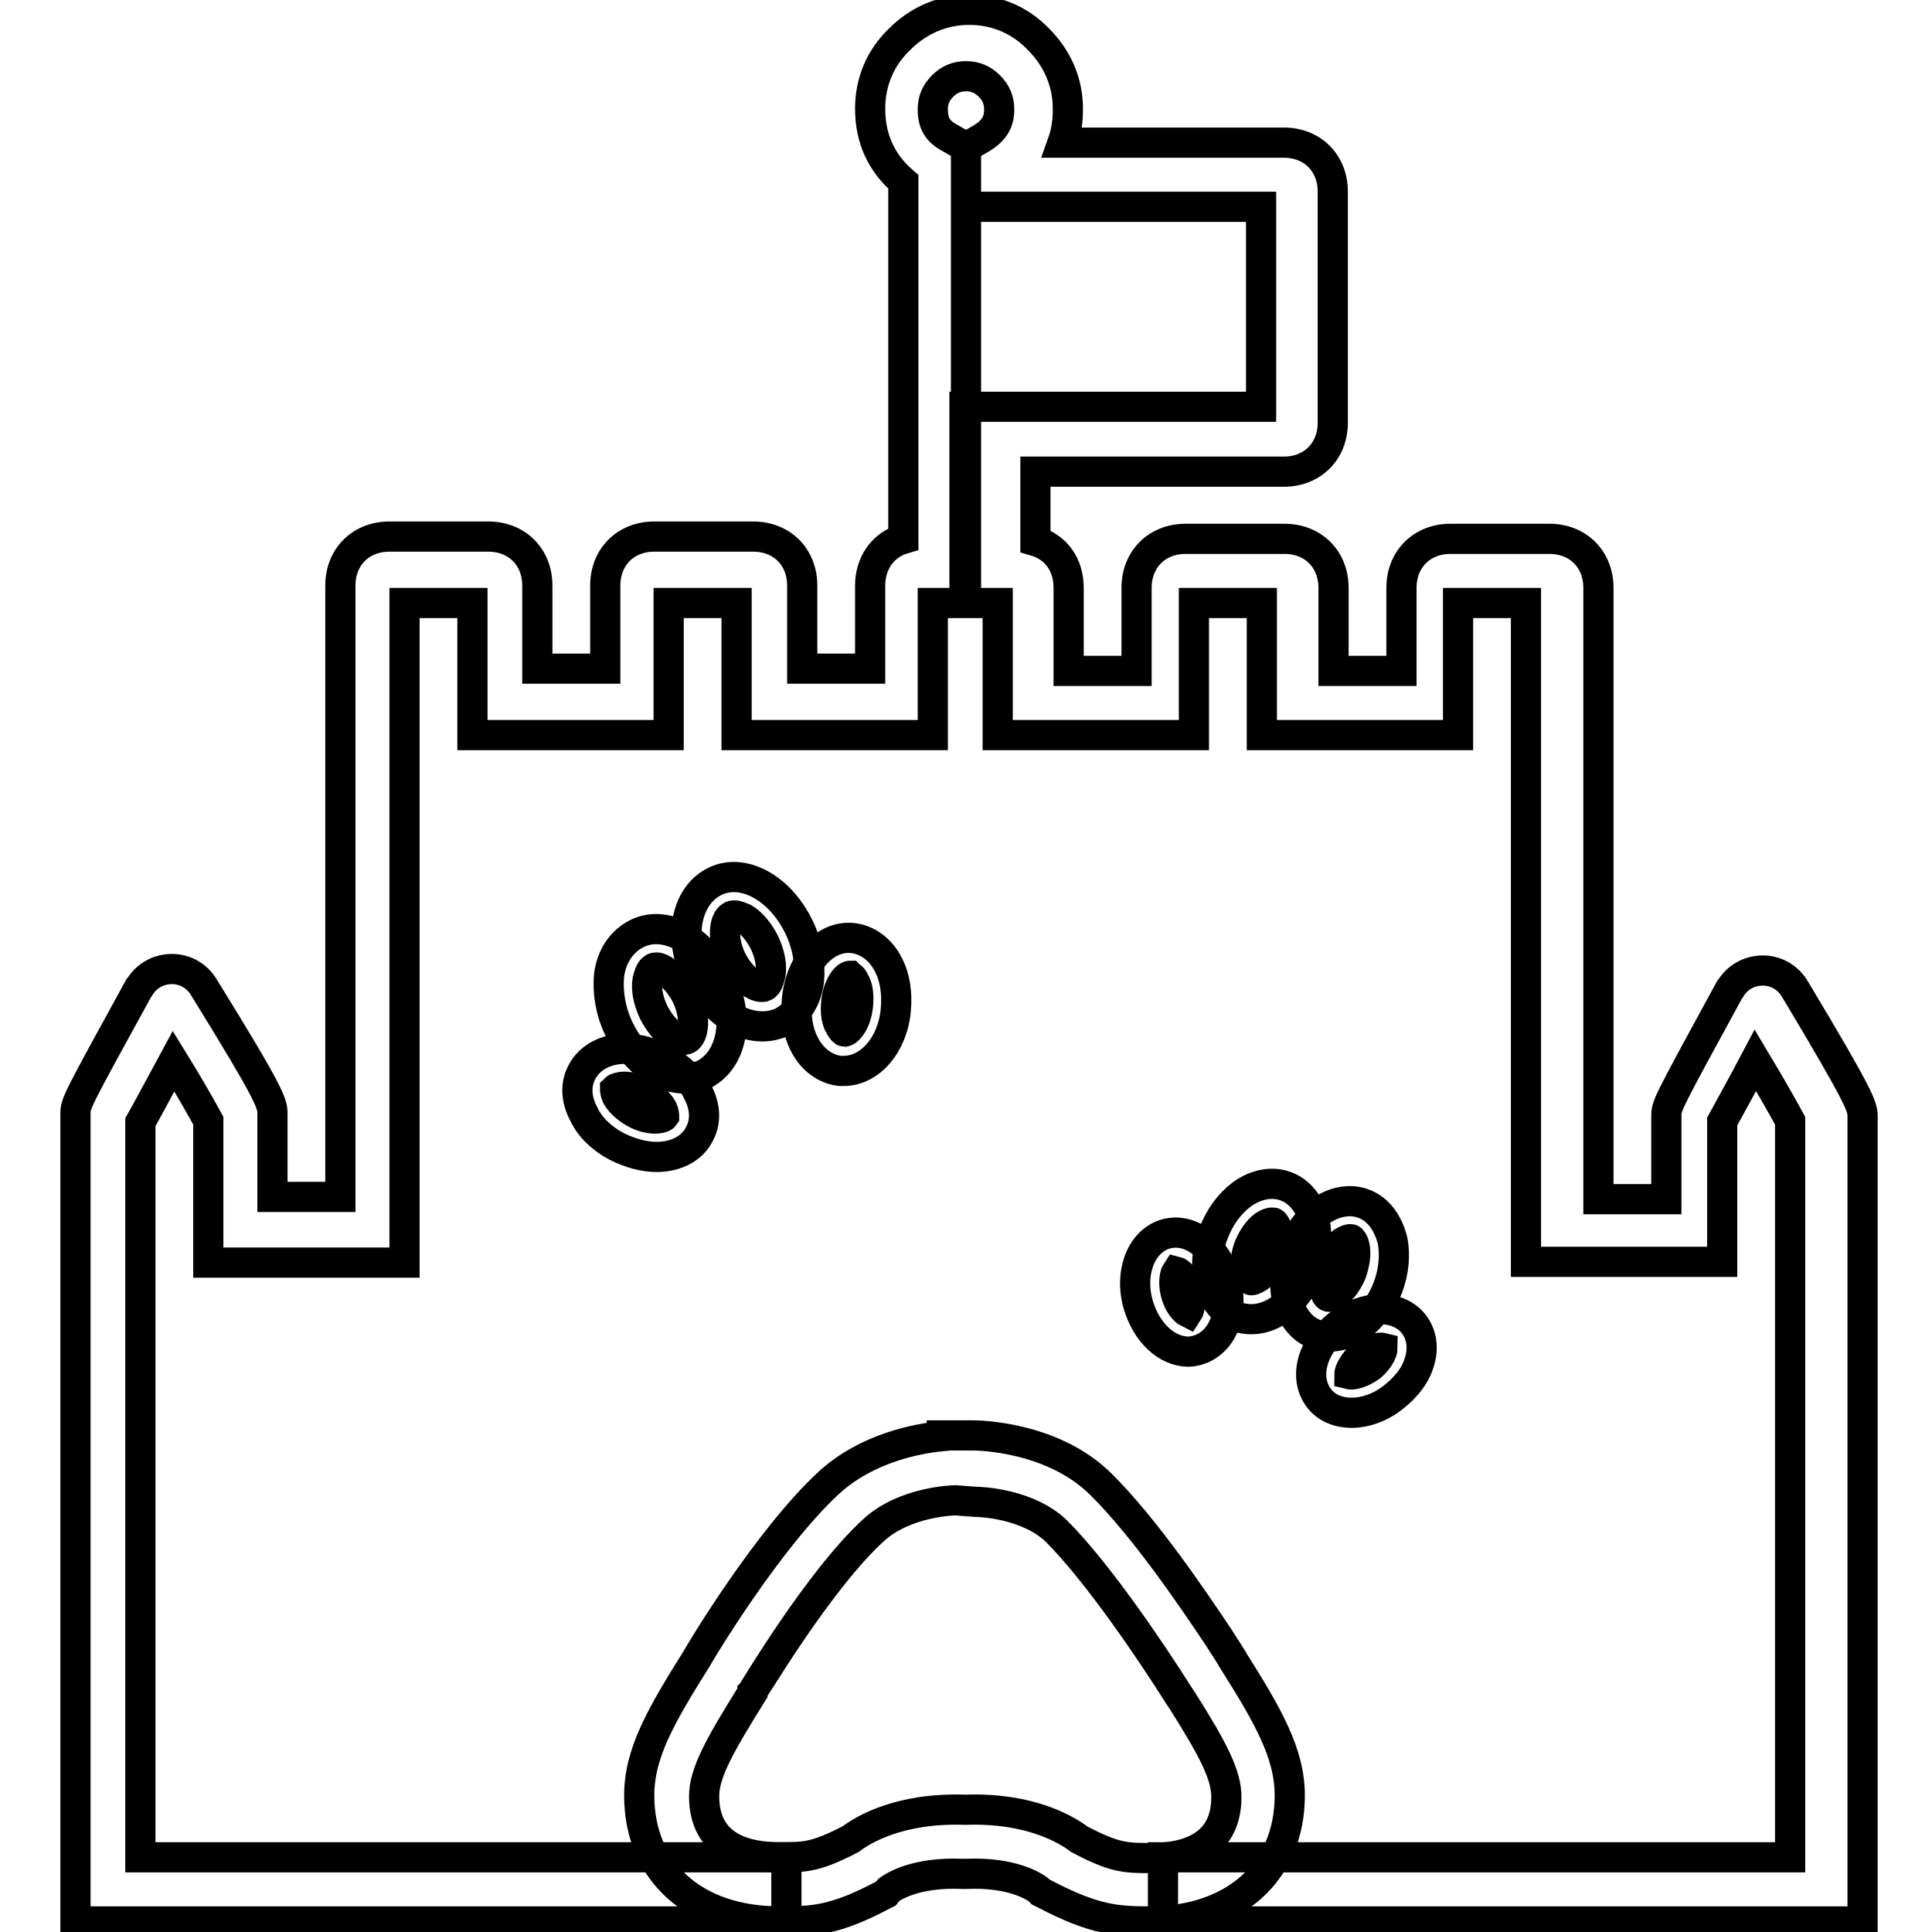
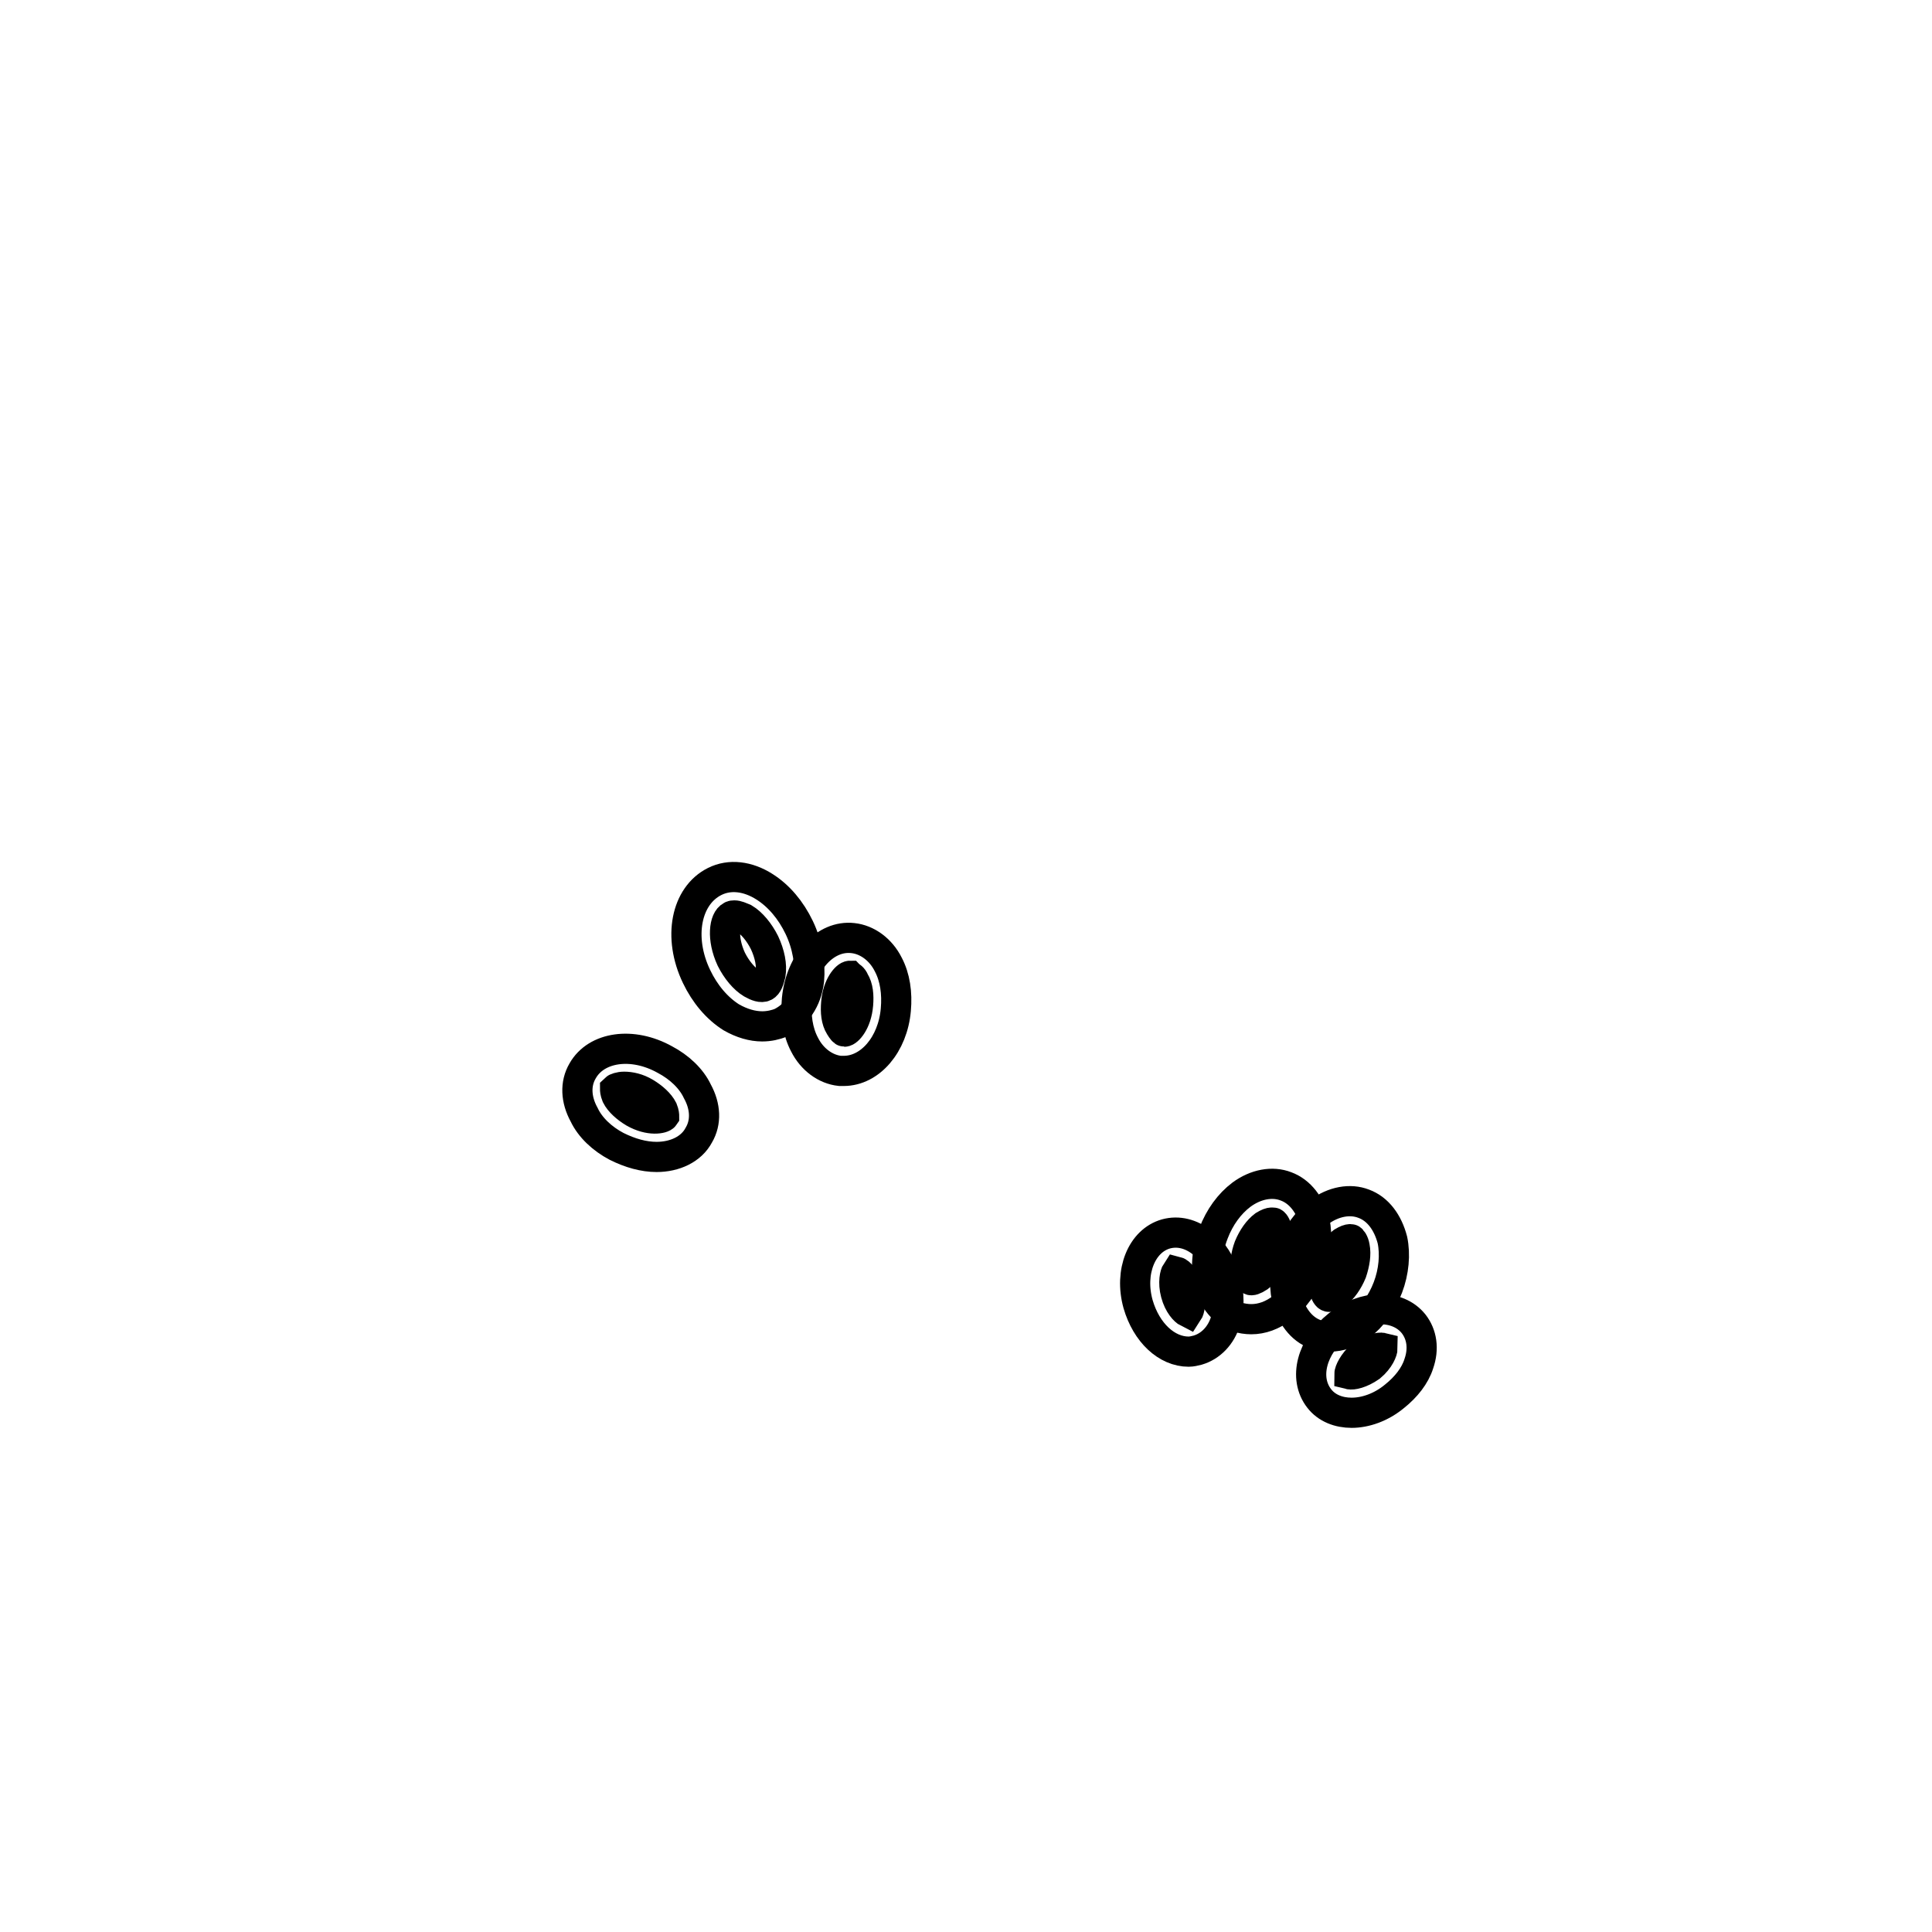
<svg xmlns="http://www.w3.org/2000/svg" version="1.1" x="0px" y="0px" viewBox="0 0 256 256" enable-background="new 0 0 256 256" xml:space="preserve">
  <g>
-     <path stroke-width="4" fill-opacity="0" stroke="#000000" d="M103.4,254.6C103.4,254.6,103.4,254.6,103.4,254.6h-0.1c-11.3,0-18.6-6.6-18.6-16.7 c0-5.6,2.9-10.6,7.6-18.1c0.6-1.1,9.5-15.9,17.5-23.3c5.1-4.7,11.9-5.9,15-6.2v-0.1h4.2c0.5,0,10.4,0.1,16.8,6.4 c5.9,5.8,12.5,15.6,15.7,20.4h0l1.6,2.5c0,0.1,0.1,0.1,0.1,0.2v0c4.8,7.6,7.7,12.6,7.7,18.2c0,10.1-7.3,16.7-18.6,16.7 c-4.3,0-7.3-0.2-13.8-3.6l-0.6-0.3l-0.3-0.3c-0.4-0.3-3.3-2.4-9.7-2.1h-0.3c-6.4-0.3-9.4,1.8-9.8,2.1l-0.4,0.5l-0.4,0.2 C110.6,254.5,107.7,254.6,103.4,254.6L103.4,254.6z M126.6,198.8c-0.1,0-6.7,0.1-10.9,4c-7.2,6.6-15.9,21.3-16,21.4l0,0.1 c-4.3,6.9-6.4,10.6-6.4,13.7c0,6.7,5.4,8.1,10,8.1h0.1c3.2,0,4.7,0,9.3-2.4c1.6-1.2,6.4-4.2,15.2-3.9c8.7-0.3,13.5,2.7,15.1,3.9 c4.7,2.5,6.2,2.5,9.5,2.5c4.6,0,10-1.4,10-8.1c0-2.9-1.7-6.2-5.8-12.7l-0.6-0.9c-3.4-5.4-10.6-16.1-16.1-21.6 c-3.7-3.6-9.9-3.9-10.7-3.9L126.6,198.8L126.6,198.8z M90.7,142.9c-1.3,0-2.7-0.4-4.1-1.2c-1.9-1.2-3.5-3.1-4.6-5.4 c-1.1-2.3-1.5-4.8-1.3-7c0.3-2.6,1.7-4.6,3.7-5.6c2-1,4.4-0.7,6.6,0.7c1.9,1.2,3.5,3.1,4.6,5.4c2.5,5.2,1.4,10.7-2.4,12.6 C92.5,142.7,91.6,142.9,90.7,142.9z M87,128.2c-0.1,0-0.3,0-0.4,0.1c-0.4,0.2-0.6,0.8-0.8,1.6c-0.2,1.2,0.1,2.7,0.8,4.2 c0.7,1.4,1.7,2.6,2.7,3.2c0.7,0.4,1.3,0.6,1.7,0.4c0.9-0.4,1.3-2.9,0-5.7c-0.7-1.4-1.7-2.6-2.7-3.2C87.8,128.4,87.3,128.2,87,128.2 L87,128.2z" />
    <path stroke-width="4" fill-opacity="0" stroke="#000000" d="M87,153.3c-1.7,0-3.5-0.5-5.3-1.4c-1.9-1-3.5-2.5-4.3-4.2c-1.1-2-1.2-4.1-0.2-5.8c1.8-3.2,6.6-3.9,10.9-1.5 c1.9,1,3.5,2.5,4.3,4.2c1.1,2,1.2,4.1,0.2,5.8C91.6,152.3,89.4,153.3,87,153.3z M82.7,144c-0.6,0-1.1,0.2-1.2,0.3 c0,0.1,0,0.4,0.2,0.9c0.4,0.8,1.3,1.6,2.3,2.2c2.1,1.2,3.8,0.8,4,0.5c0-0.1,0-0.4-0.2-0.9c-0.4-0.8-1.3-1.6-2.3-2.2 C84.5,144.2,83.5,144,82.7,144z M101,136c-1.3,0-2.7-0.4-4.1-1.2c-1.9-1.2-3.5-3.1-4.6-5.4c-2.5-5.2-1.4-10.7,2.4-12.6 c2-1,4.4-0.7,6.6,0.7c1.9,1.2,3.5,3.1,4.6,5.4c1.1,2.3,1.5,4.8,1.3,7c-0.3,2.6-1.7,4.6-3.7,5.6C102.8,135.8,101.9,136,101,136z  M97.3,121.3c-0.1,0-0.3,0-0.4,0.1c-0.9,0.4-1.3,2.9,0,5.7c0.7,1.4,1.7,2.6,2.7,3.2c0.7,0.4,1.3,0.6,1.7,0.4 c0.4-0.2,0.6-0.8,0.8-1.6c0.2-1.2-0.1-2.7-0.8-4.2c-0.7-1.4-1.7-2.6-2.7-3.2C98.1,121.5,97.7,121.3,97.3,121.3z" />
    <path stroke-width="4" fill-opacity="0" stroke="#000000" d="M111.8,141.9c-0.2,0-0.3,0-0.5,0c-1.9-0.2-3.7-1.5-4.7-3.5c-0.9-1.7-1.2-3.8-1-6c0.5-5,3.8-8.5,7.4-8.1 c1.9,0.2,3.7,1.5,4.7,3.5c0.9,1.7,1.2,3.8,1,6C118.3,138.4,115.3,141.9,111.8,141.9z M112.6,129.3c-0.4,0-1.6,1.2-1.8,3.6 c-0.1,1.2,0,2.3,0.5,3.1c0.3,0.5,0.5,0.7,0.6,0.7c0.4,0,1.6-1.2,1.8-3.6c0.1-1.2,0-2.3-0.5-3.1C113,129.5,112.7,129.4,112.6,129.3z  M165.8,174.8c-0.6,0-1.3-0.1-1.9-0.3c-3.6-1.4-5-6.2-3.1-11.1c0.8-2.1,2.1-3.9,3.7-5.1c1.9-1.4,4.1-1.8,5.9-1.1 c1.9,0.7,3.2,2.5,3.8,4.7c0.4,1.9,0.2,4.2-0.6,6.3c-0.8,2.1-2.1,3.9-3.7,5.1C168.6,174.3,167.2,174.8,165.8,174.8z M168.5,162 c-0.2,0-0.5,0.1-1,0.4c-0.8,0.6-1.5,1.6-2,2.8c-0.9,2.4-0.3,4.3,0.2,4.4c0.1,0.1,0.5,0,1.1-0.4c0.8-0.6,1.5-1.6,2-2.8 c0.5-1.2,0.6-2.4,0.4-3.4c-0.1-0.7-0.4-1-0.5-1C168.6,162,168.5,162,168.5,162z" />
    <path stroke-width="4" fill-opacity="0" stroke="#000000" d="M157.5,179.1c-2.9,0-5.6-2.5-6.7-6.3c-1.2-4.3,0.5-8.4,3.7-9.3c3.3-0.9,6.7,1.8,7.9,6.1 c0.5,1.9,0.5,3.8,0,5.4c-0.6,2-2,3.4-3.7,3.9C158.3,179,157.9,179.1,157.5,179.1z M155.9,168.5c-0.2,0.3-0.5,1.4-0.1,2.9 c0.4,1.5,1.2,2.3,1.6,2.5c0.2-0.3,0.5-1.4,0.1-2.9C157.1,169.4,156.3,168.6,155.9,168.5z M176.2,177.1c-0.6,0-1.3-0.1-1.9-0.3 c-1.9-0.7-3.2-2.5-3.8-4.8c-0.4-1.9-0.2-4.2,0.6-6.3c0.8-2.1,2.1-3.9,3.7-5.1c1.9-1.4,4.1-1.8,5.9-1.1c1.9,0.7,3.2,2.5,3.8,4.8 c0.4,1.9,0.2,4.2-0.6,6.3c-0.8,2.1-2.1,3.9-3.7,5.1C179,176.6,177.6,177.1,176.2,177.1L176.2,177.1z M178.9,164.2 c-0.2,0-0.5,0.1-1,0.4c-0.8,0.6-1.5,1.6-2,2.8c-0.4,1.2-0.6,2.4-0.4,3.4c0.1,0.7,0.4,1,0.5,1c0.1,0.1,0.5,0,1.1-0.4 c0.8-0.6,1.5-1.6,2-2.8c0.4-1.2,0.6-2.4,0.4-3.4c-0.1-0.6-0.4-1-0.5-1C179,164.2,179,164.2,178.9,164.2z" />
    <path stroke-width="4" fill-opacity="0" stroke="#000000" d="M179.1,187.2c-1.7,0-3.3-0.6-4.3-1.9c-2.1-2.7-1-6.9,2.5-9.7c3.5-2.8,7.9-2.8,10-0.2 c1.1,1.4,1.4,3.3,0.7,5.3c-0.5,1.6-1.7,3.1-3.2,4.3C183,186.5,180.9,187.2,179.1,187.2z M178.8,182.1c0.4,0.1,1.5-0.1,2.8-1 c1.2-1,1.6-2.1,1.6-2.5c-0.4-0.1-1.5,0.1-2.8,1C179.3,180.6,178.8,181.7,178.8,182.1z" />
-     <path stroke-width="4" fill-opacity="0" stroke="#000000" d="M245.8,254.6h-91.7v-8.5h83.1v-97.6c-0.7-1.3-2.5-4.5-4.6-8c-1.9,3.6-3.7,6.8-4.4,8.1v18.6h-26V79.9h-9 v17.5h-26V79.9h-9v17.5h-26V79.9h-4.4v-26h39.3V27.4H128v-7.9l2.1-1.2c1.6-1,2.3-2.1,2.3-3.8c0-1.2-0.4-2.2-1.3-3.1 c-0.9-0.9-1.9-1.3-3.1-1.3s-2.2,0.4-3.1,1.3c-0.9,0.9-1.3,1.9-1.3,3.1c0,1.8,0.6,2.9,2.3,3.8l2.1,1.2v60.4h-4.4v17.5h-26V79.9h-9 v17.5h-26V79.9h-9v87.4h-26v-18.8c-0.7-1.3-2.5-4.5-4.6-7.9c-1.9,3.5-3.6,6.7-4.4,8.1v97.4h85.6v8.5H10v-107c0-1.4,0-1.4,8.4-16.7 l0.1-0.1c0.9-1.5,2.5-2.4,4.3-2.4c1.7,0,3.3,0.9,4.2,2.4c9.1,14.7,9.1,15.5,9.1,16.8v11h9v-81c0-3.8,2.7-6.5,6.5-6.5h13.1 c3.8,0,6.5,2.7,6.5,6.5v11h9v-11c0-3.8,2.7-6.5,6.5-6.5h13.1c3.8,0,6.5,2.7,6.5,6.5v11h9v-11c0-3,1.7-5.4,4.4-6.2V24.1 c-2.9-2.5-4.4-5.7-4.4-9.7c0-3.5,1.3-6.7,3.9-9.2c2.5-2.5,5.7-3.9,9.2-3.9c3.5,0,6.7,1.3,9.2,3.9c2.5,2.5,3.9,5.7,3.9,9.2 c0,1.6-0.2,3.1-0.7,4.5h29.3c3.8,0,6.5,2.7,6.5,6.5v30.6c0,3.8-2.7,6.5-6.5,6.5h-32.9v9.2c2.7,0.8,4.4,3.1,4.4,6.2v11h9v-11 c0-3.8,2.7-6.5,6.5-6.5h13.1c3.8,0,6.5,2.7,6.5,6.5v11h9v-11c0-3.8,2.7-6.5,6.5-6.5h13.1c3.8,0,6.5,2.7,6.5,6.5v81h9v-11 c0-1.4,0-1.4,8.4-16.8l0.1-0.1c0.9-1.5,2.5-2.4,4.3-2.4c1.7,0,3.3,0.9,4.2,2.4c9,15,9,15.7,9,17v107H245.8z" />
  </g>
</svg>